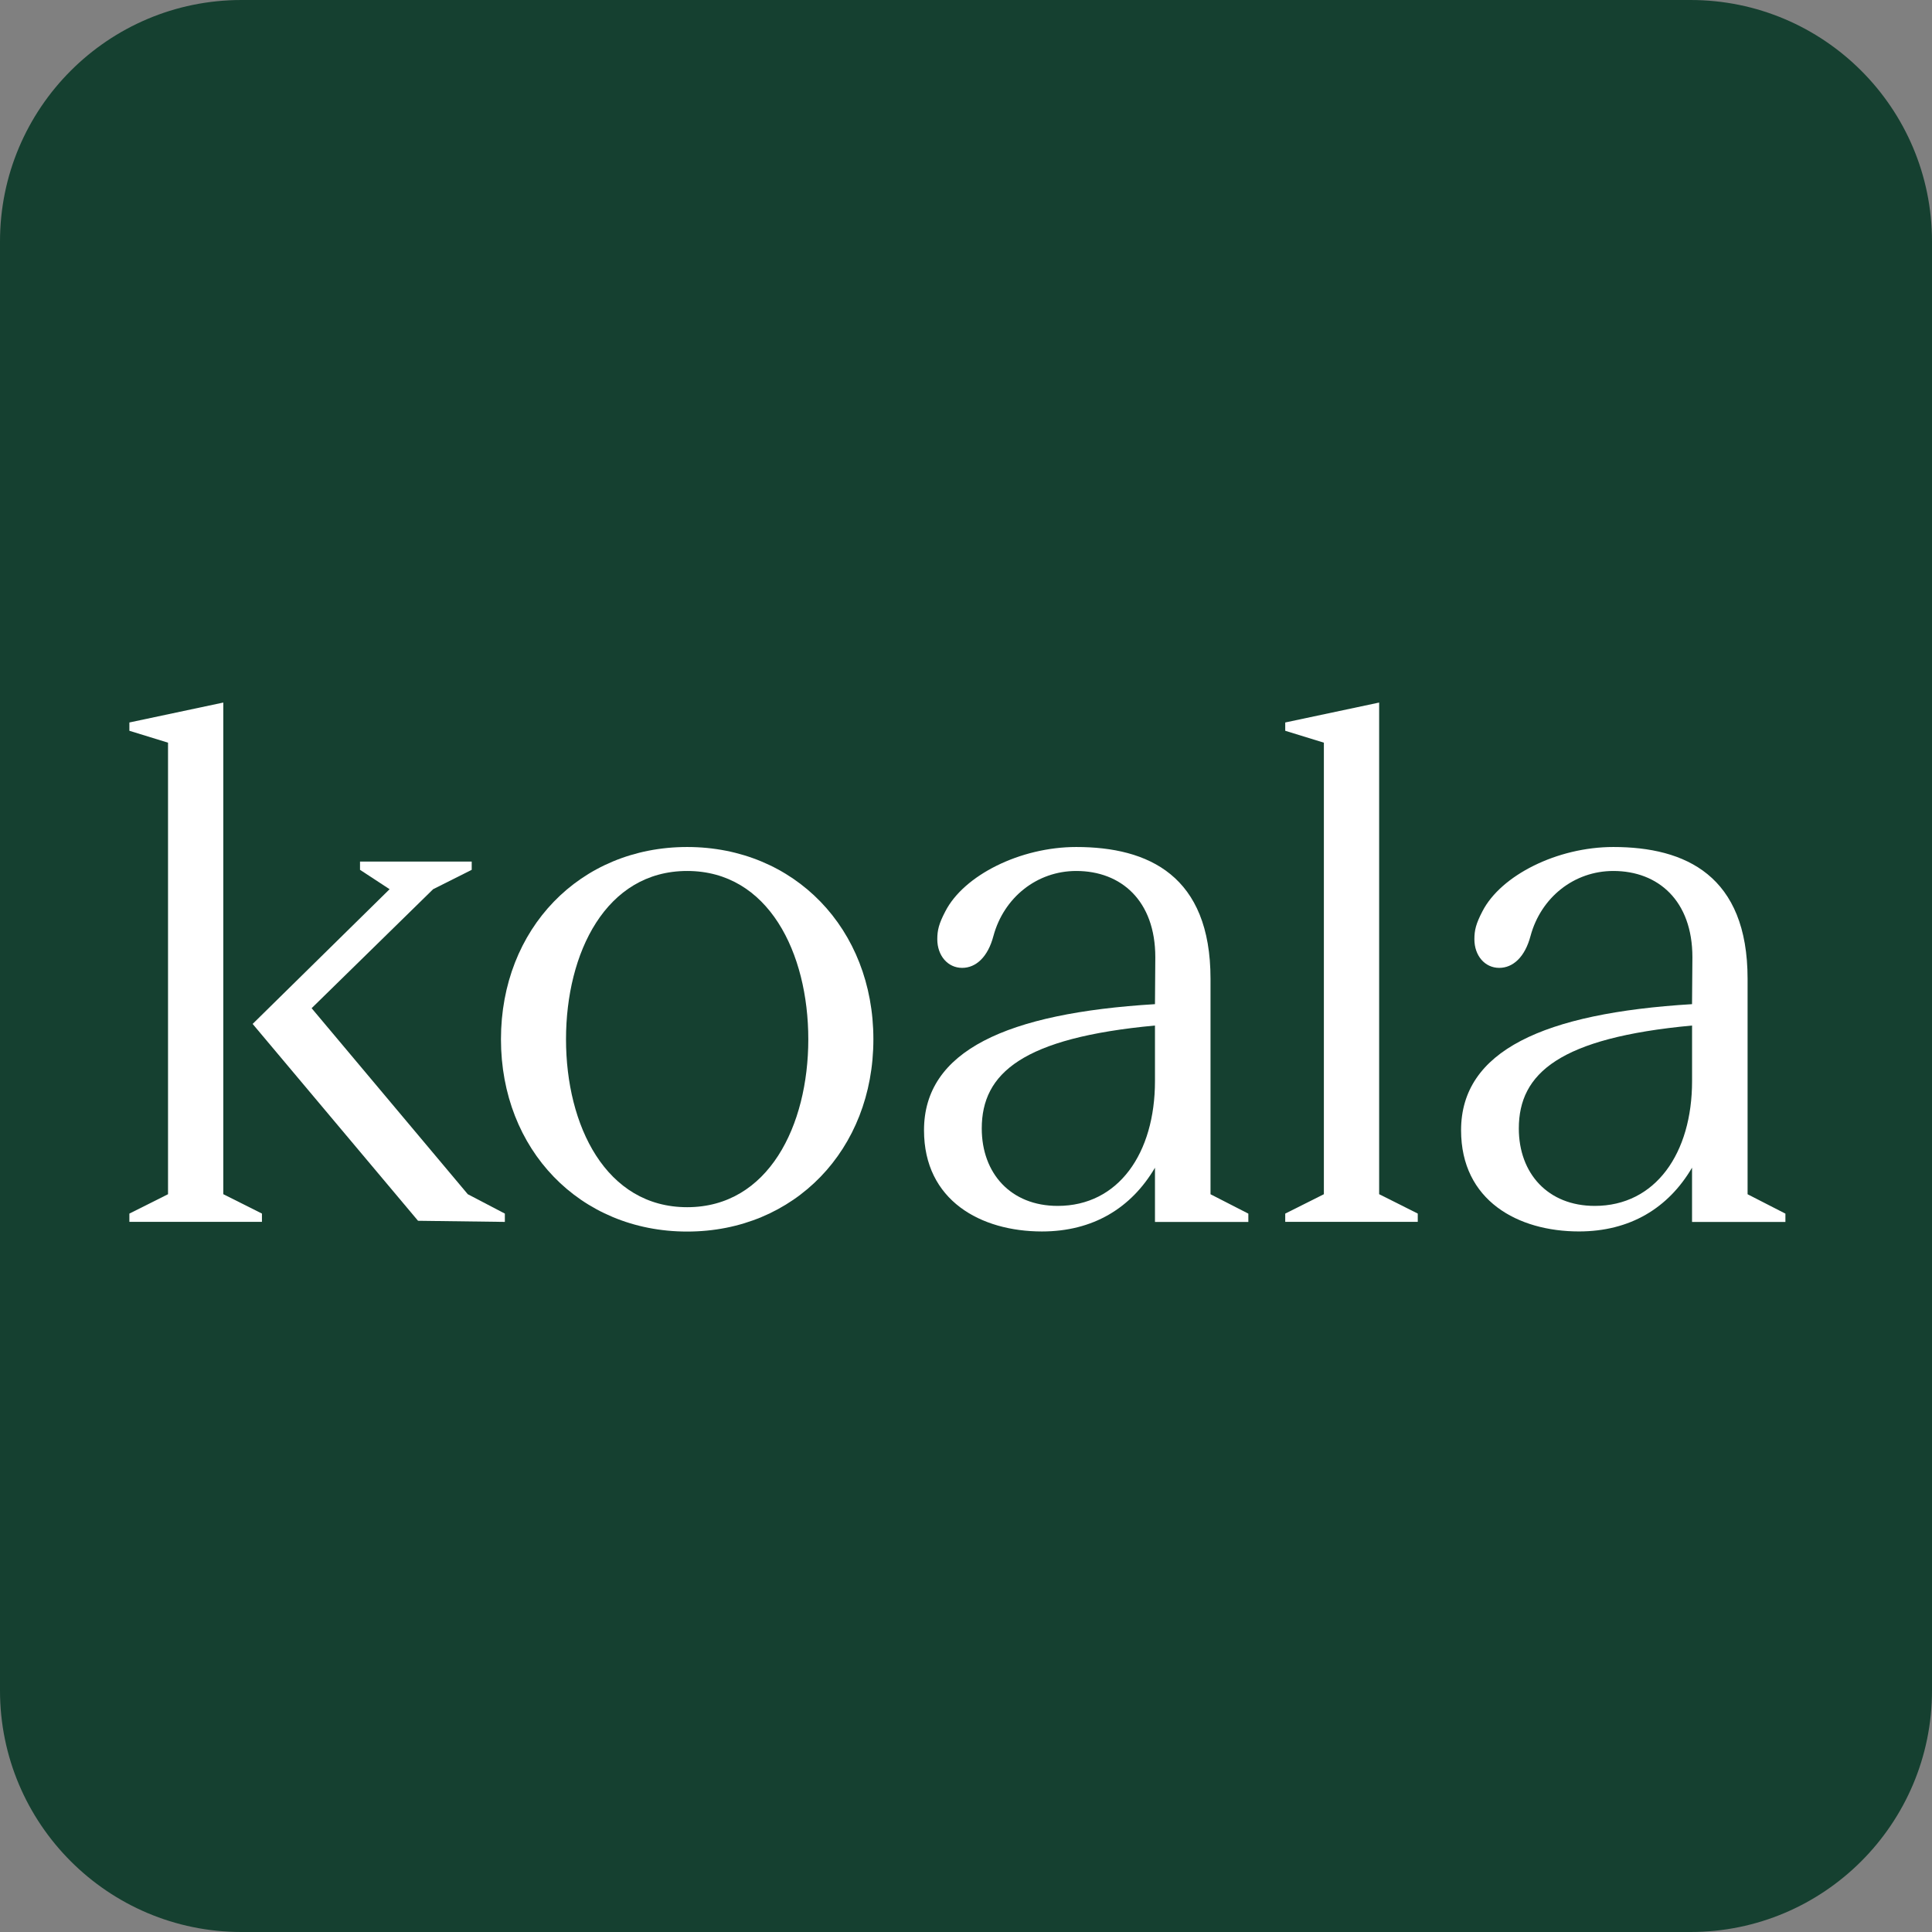
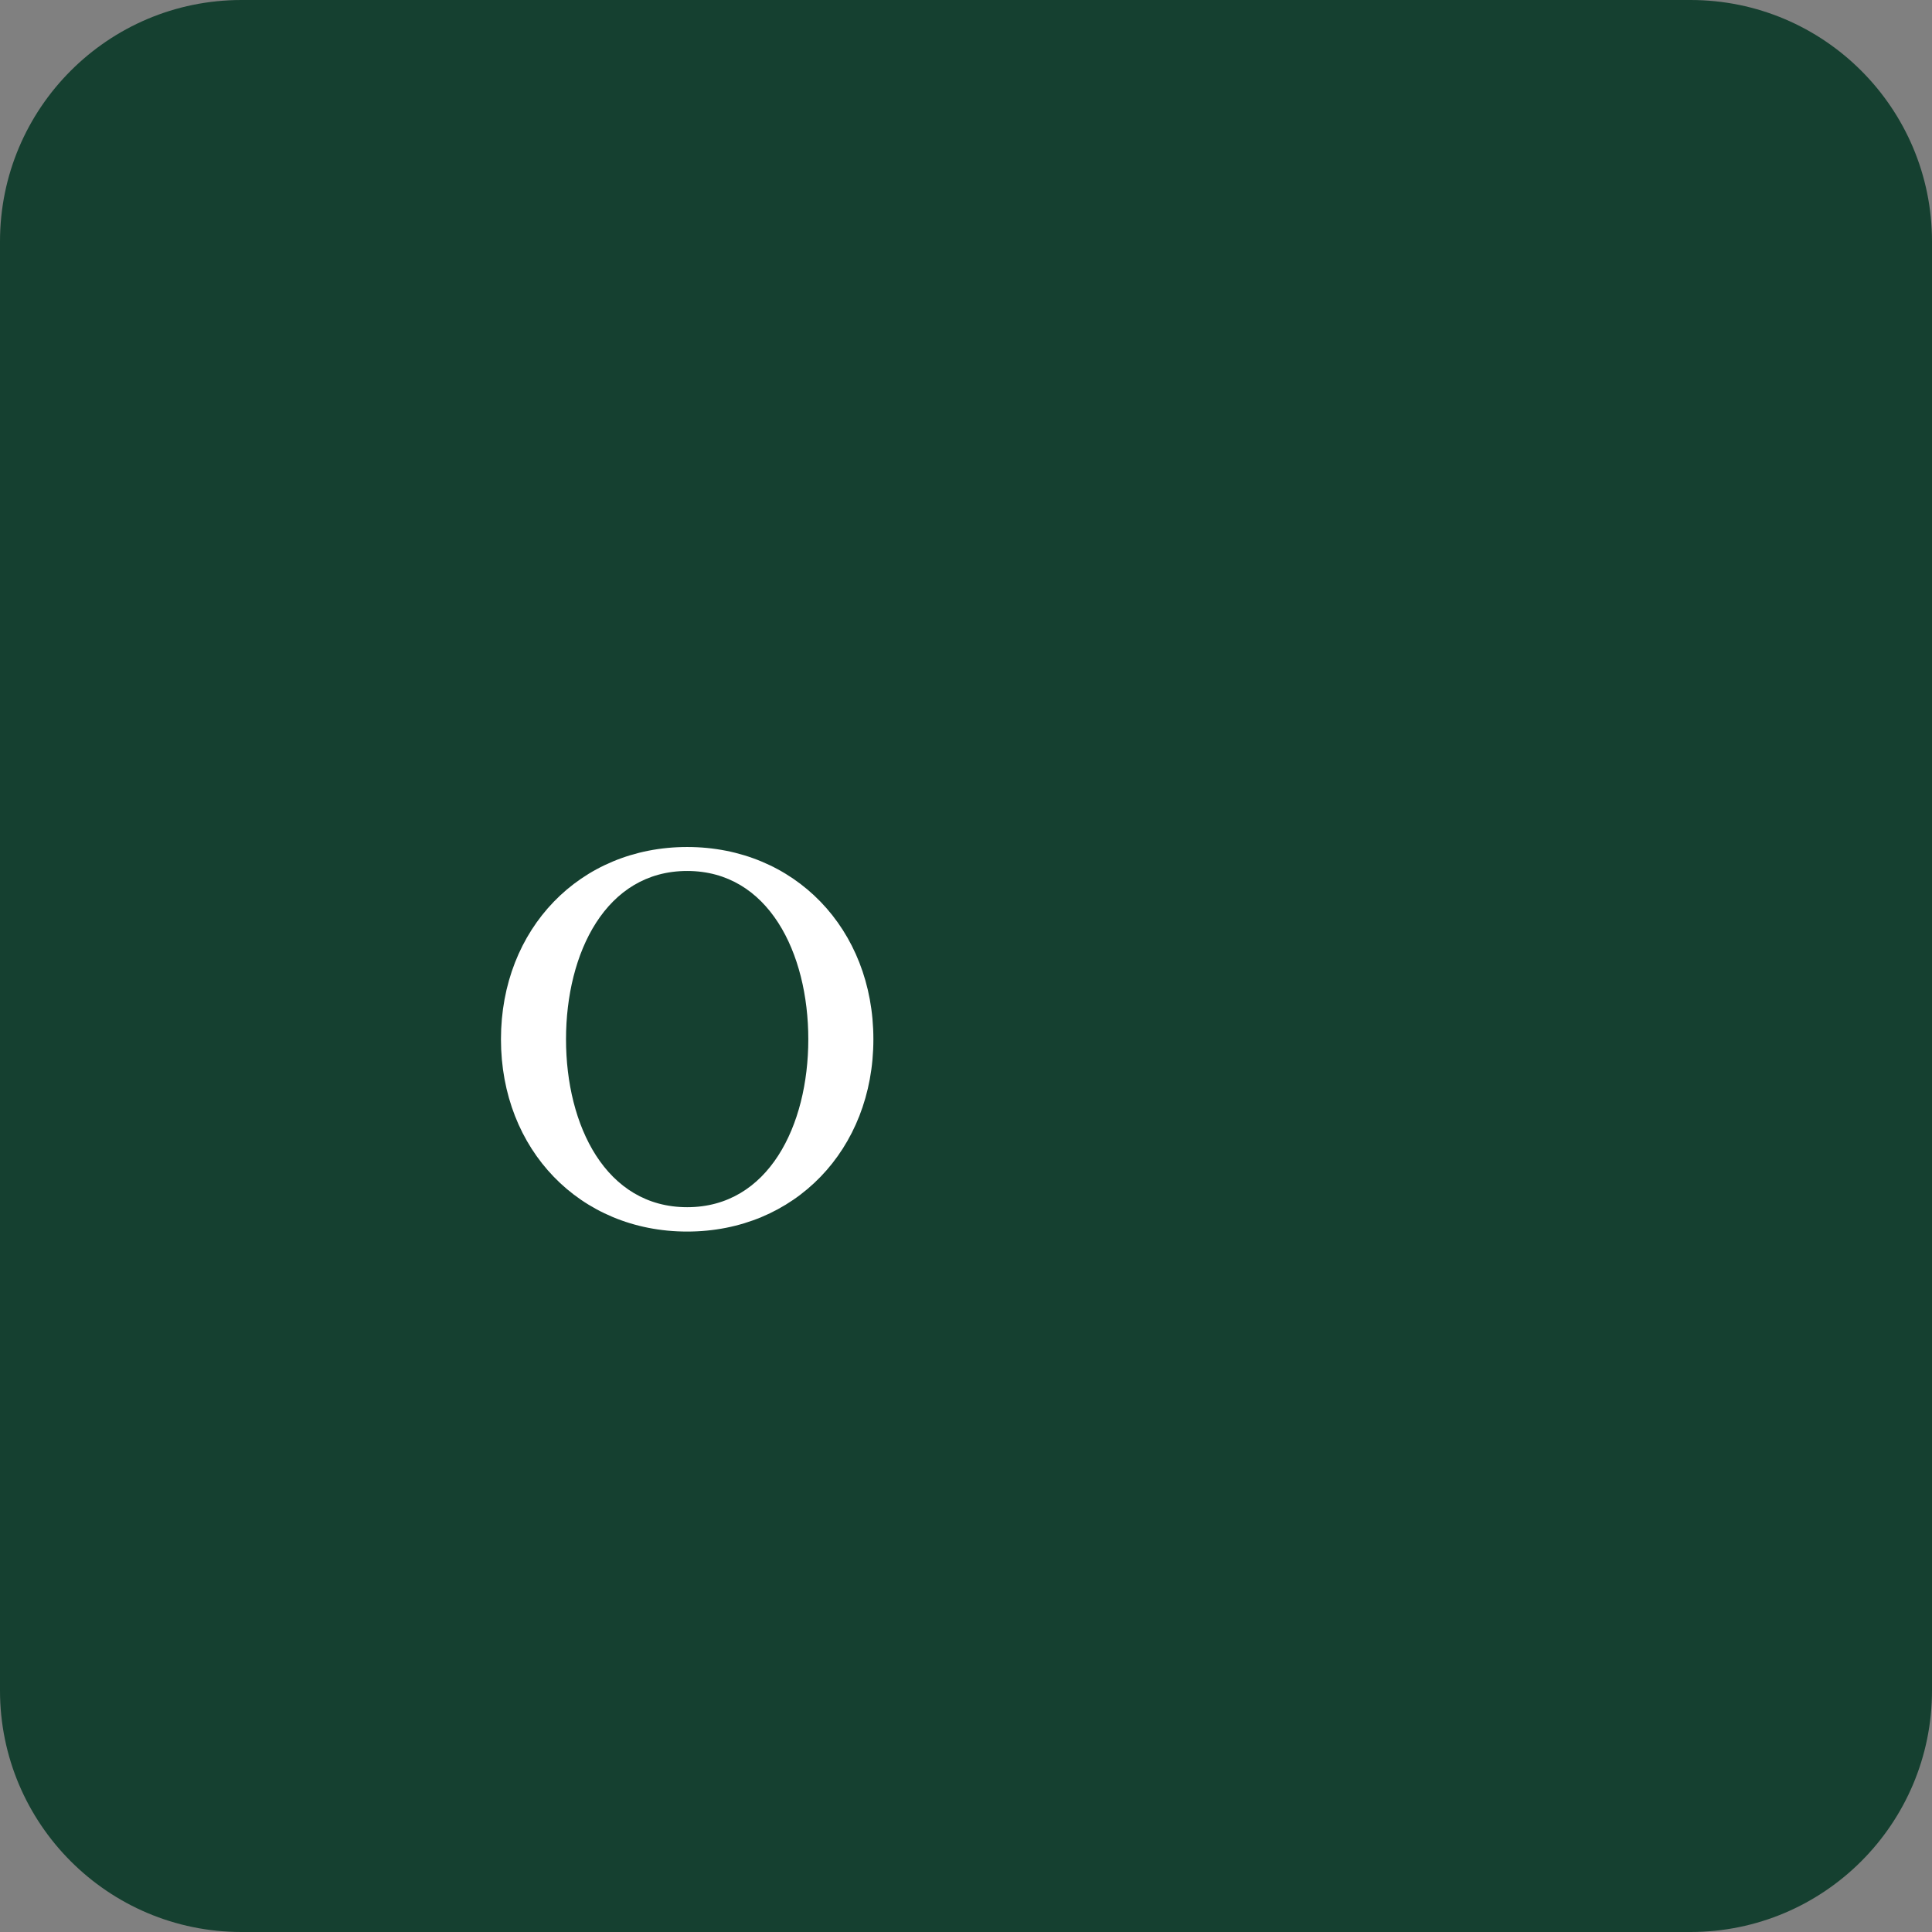
<svg xmlns="http://www.w3.org/2000/svg" width="64" height="64" viewBox="0 0 64 64" fill="none">
  <rect x="0" y="0" width="64" height="64" fill="#808080" stroke="none" />
  <path d="M0 8C0 3.582 3.582 0 8 0H56C60.418 0 64 3.582 64 8V56C64 60.418 60.418 64 56 64H8C3.582 64 0 60.418 0 56V8Z" fill="#154030" />
-   <path d="M5.566 39.56L4.286 40.202V40.476H8.677V40.201L7.397 39.559V23.273L4.286 23.933V24.208L5.566 24.602V39.56Z" fill="white" />
-   <path d="M42.575 40.202L43.855 39.56V24.602L42.575 24.208V23.933L45.686 23.273V39.559L46.965 40.201V40.476H42.575V40.202Z" fill="white" />
  <path fill-rule="evenodd" clip-rule="evenodd" d="M22.763 28.058C19.207 28.058 16.595 30.769 16.595 34.427C16.595 38.085 19.207 40.797 22.763 40.797C26.319 40.797 28.932 38.084 28.932 34.427C28.932 30.769 26.319 28.058 22.763 28.058ZM22.763 28.852C25.457 28.852 26.776 31.567 26.776 34.427C26.776 37.287 25.456 39.99 22.763 39.99C20.07 39.99 18.75 37.287 18.75 34.427C18.75 31.567 20.069 28.852 22.763 28.852Z" fill="white" />
-   <path d="M10.323 33.398L15.496 39.56L16.724 40.202V40.477L13.848 40.44L8.369 33.919L12.906 29.456L11.926 28.814V28.54H15.626V28.814L14.348 29.456L10.323 33.398Z" fill="white" />
-   <path fill-rule="evenodd" clip-rule="evenodd" d="M30.609 37.441C30.609 34.81 33.345 33.562 38.26 33.264L38.271 31.709C38.271 29.838 37.14 28.852 35.652 28.852C34.351 28.852 33.255 29.729 32.909 31.004C32.724 31.709 32.325 32.062 31.873 32.062C31.395 32.062 31.049 31.656 31.049 31.113C31.049 30.815 31.102 30.598 31.315 30.191C31.926 28.997 33.793 28.058 35.652 28.058C38.044 28.058 40.1 29.006 40.1 32.423V39.561L41.353 40.203V40.478H38.26V38.682C37.471 40.024 36.201 40.794 34.514 40.794C32.495 40.793 30.609 39.773 30.609 37.441ZM38.26 35.813V33.972C33.877 34.379 32.522 35.549 32.522 37.382C32.522 38.867 33.482 39.947 35.037 39.947C37.053 39.947 38.26 38.2 38.26 35.813Z" fill="white" />
-   <path fill-rule="evenodd" clip-rule="evenodd" d="M56.051 33.264C51.136 33.562 48.4 34.81 48.4 37.441C48.4 39.773 50.286 40.793 52.305 40.793C53.992 40.793 55.263 40.023 56.051 38.681V40.478H59.144V40.203L57.891 39.561V32.423C57.891 29.006 55.835 28.058 53.444 28.058C51.584 28.058 49.717 28.997 49.106 30.191C48.894 30.598 48.841 30.815 48.841 31.113C48.841 31.656 49.186 32.062 49.664 32.062C50.116 32.062 50.515 31.709 50.701 31.004C51.046 29.729 52.142 28.852 53.444 28.852C54.931 28.852 56.063 29.838 56.063 31.709L56.051 33.264ZM56.052 33.972V35.813C56.052 38.2 54.844 39.947 52.828 39.947C51.274 39.947 50.313 38.867 50.313 37.383C50.313 35.55 51.668 34.379 56.052 33.972Z" fill="white" />
</svg>